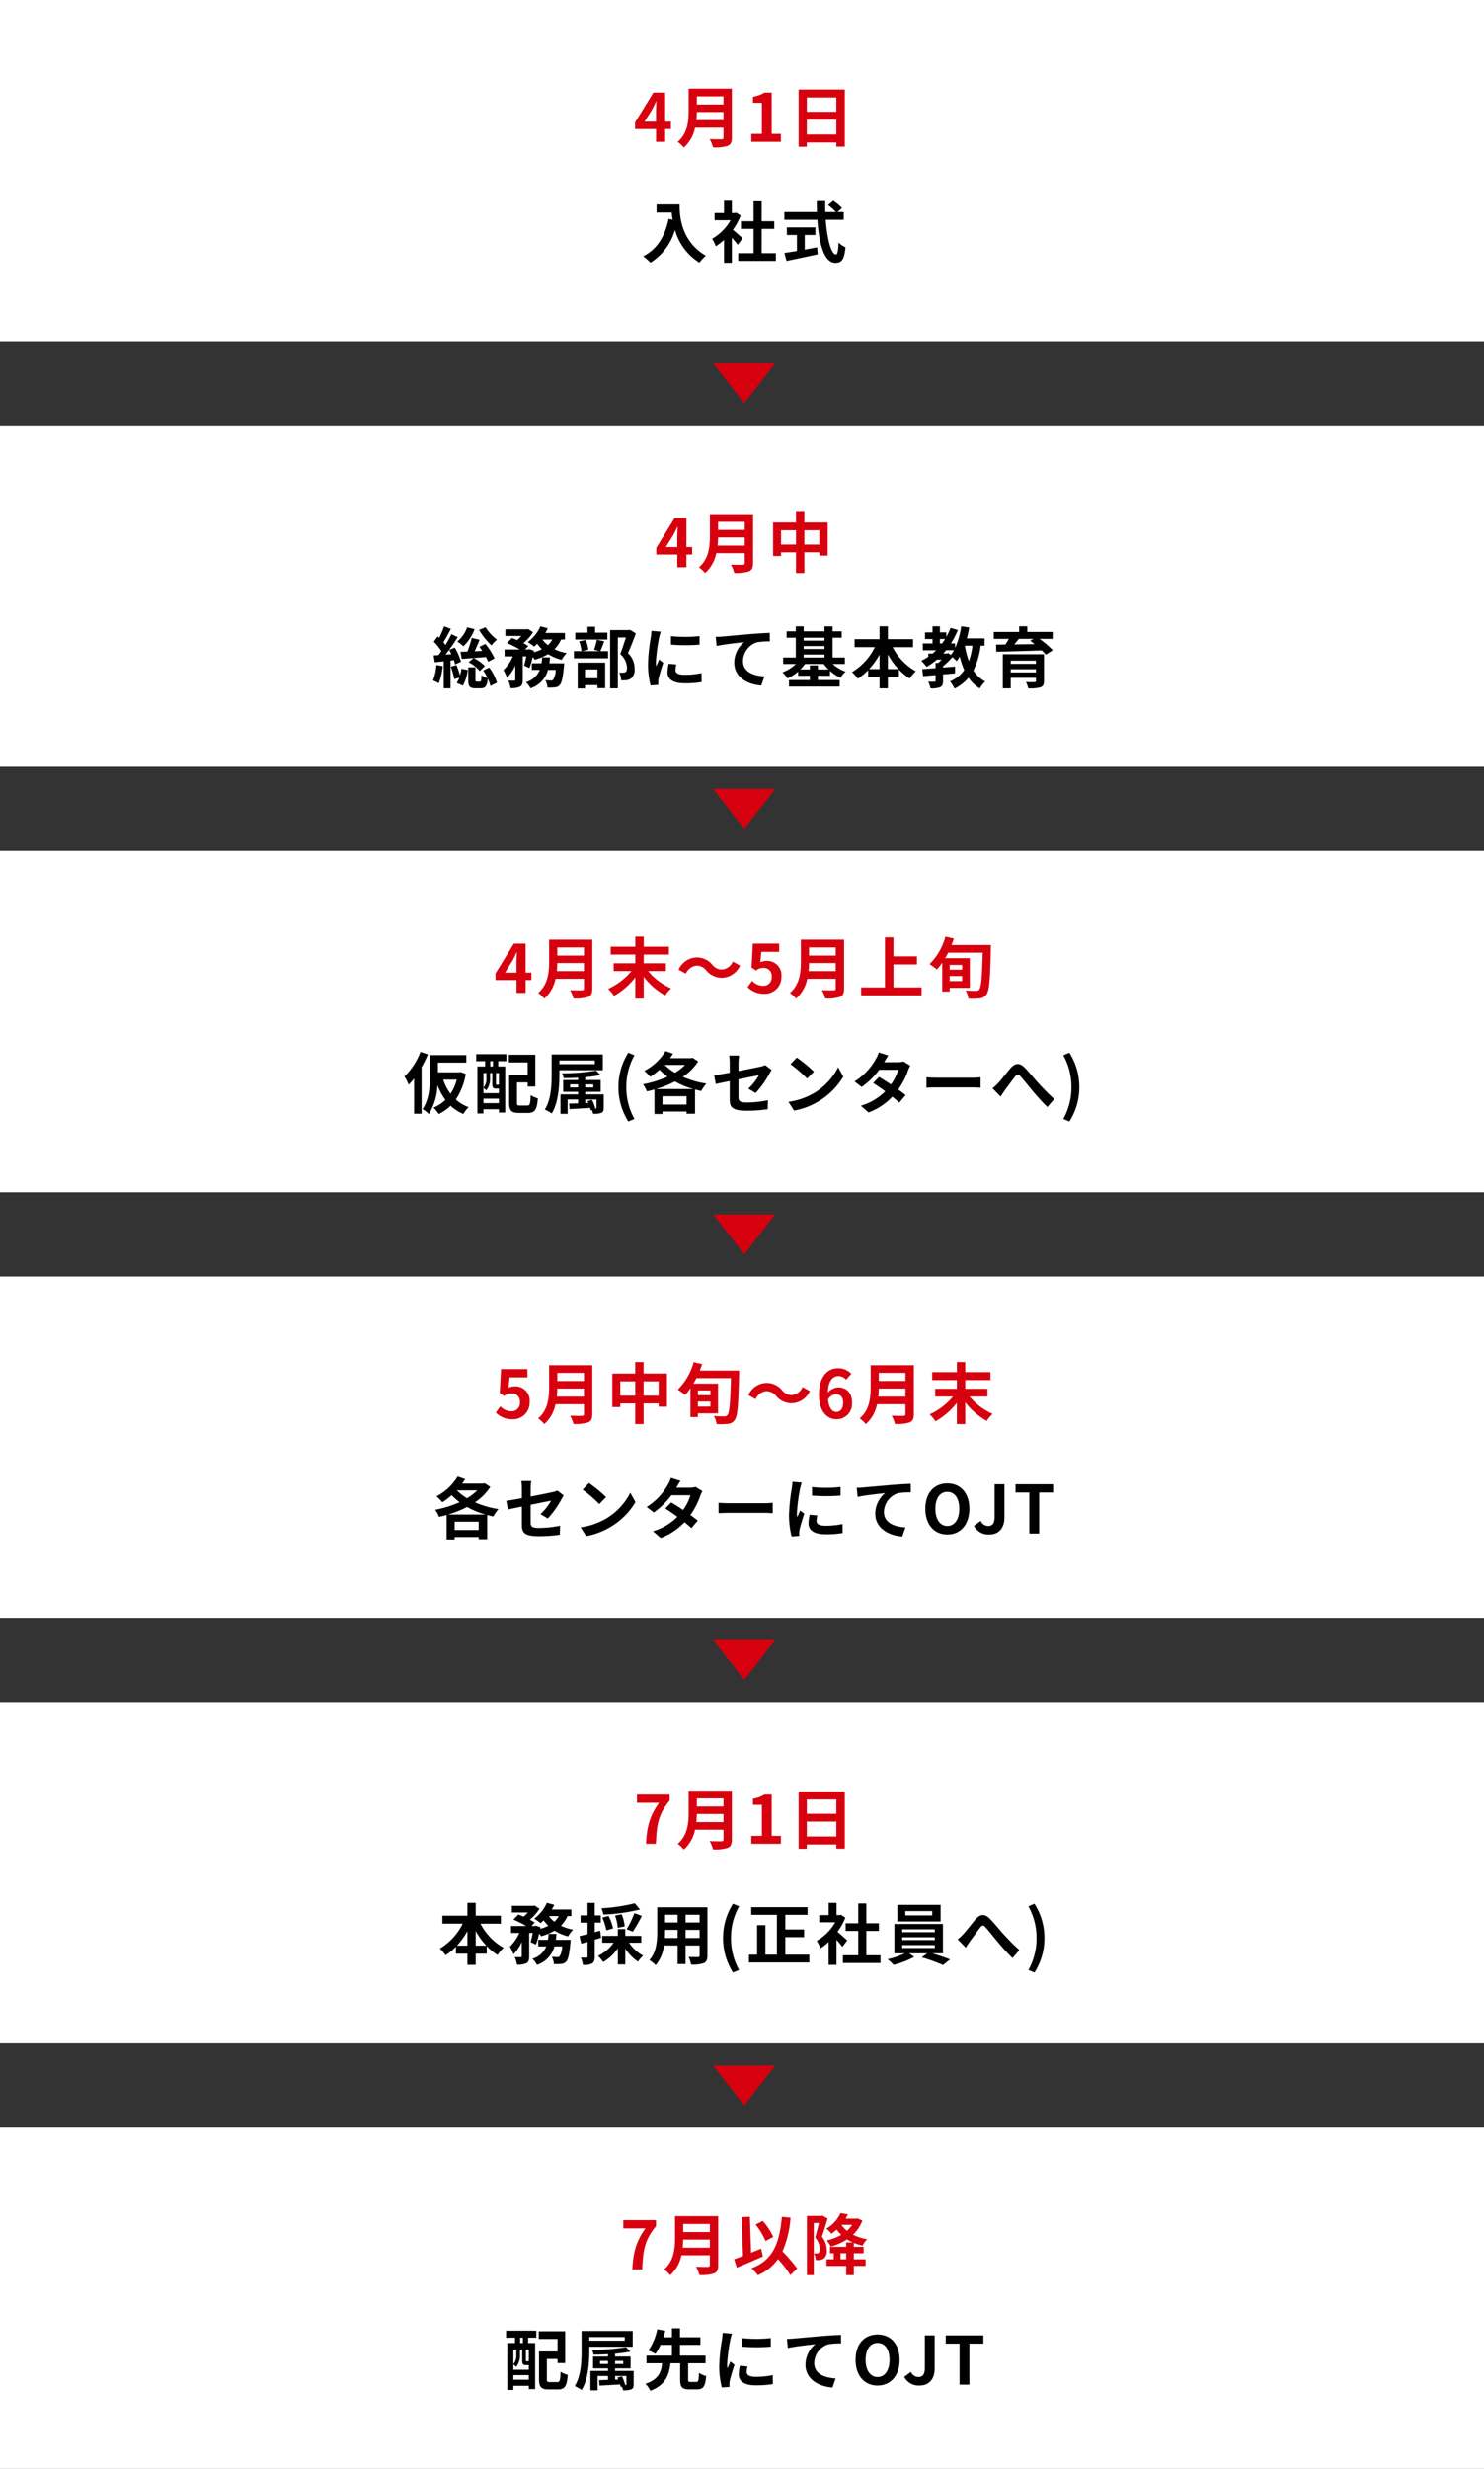
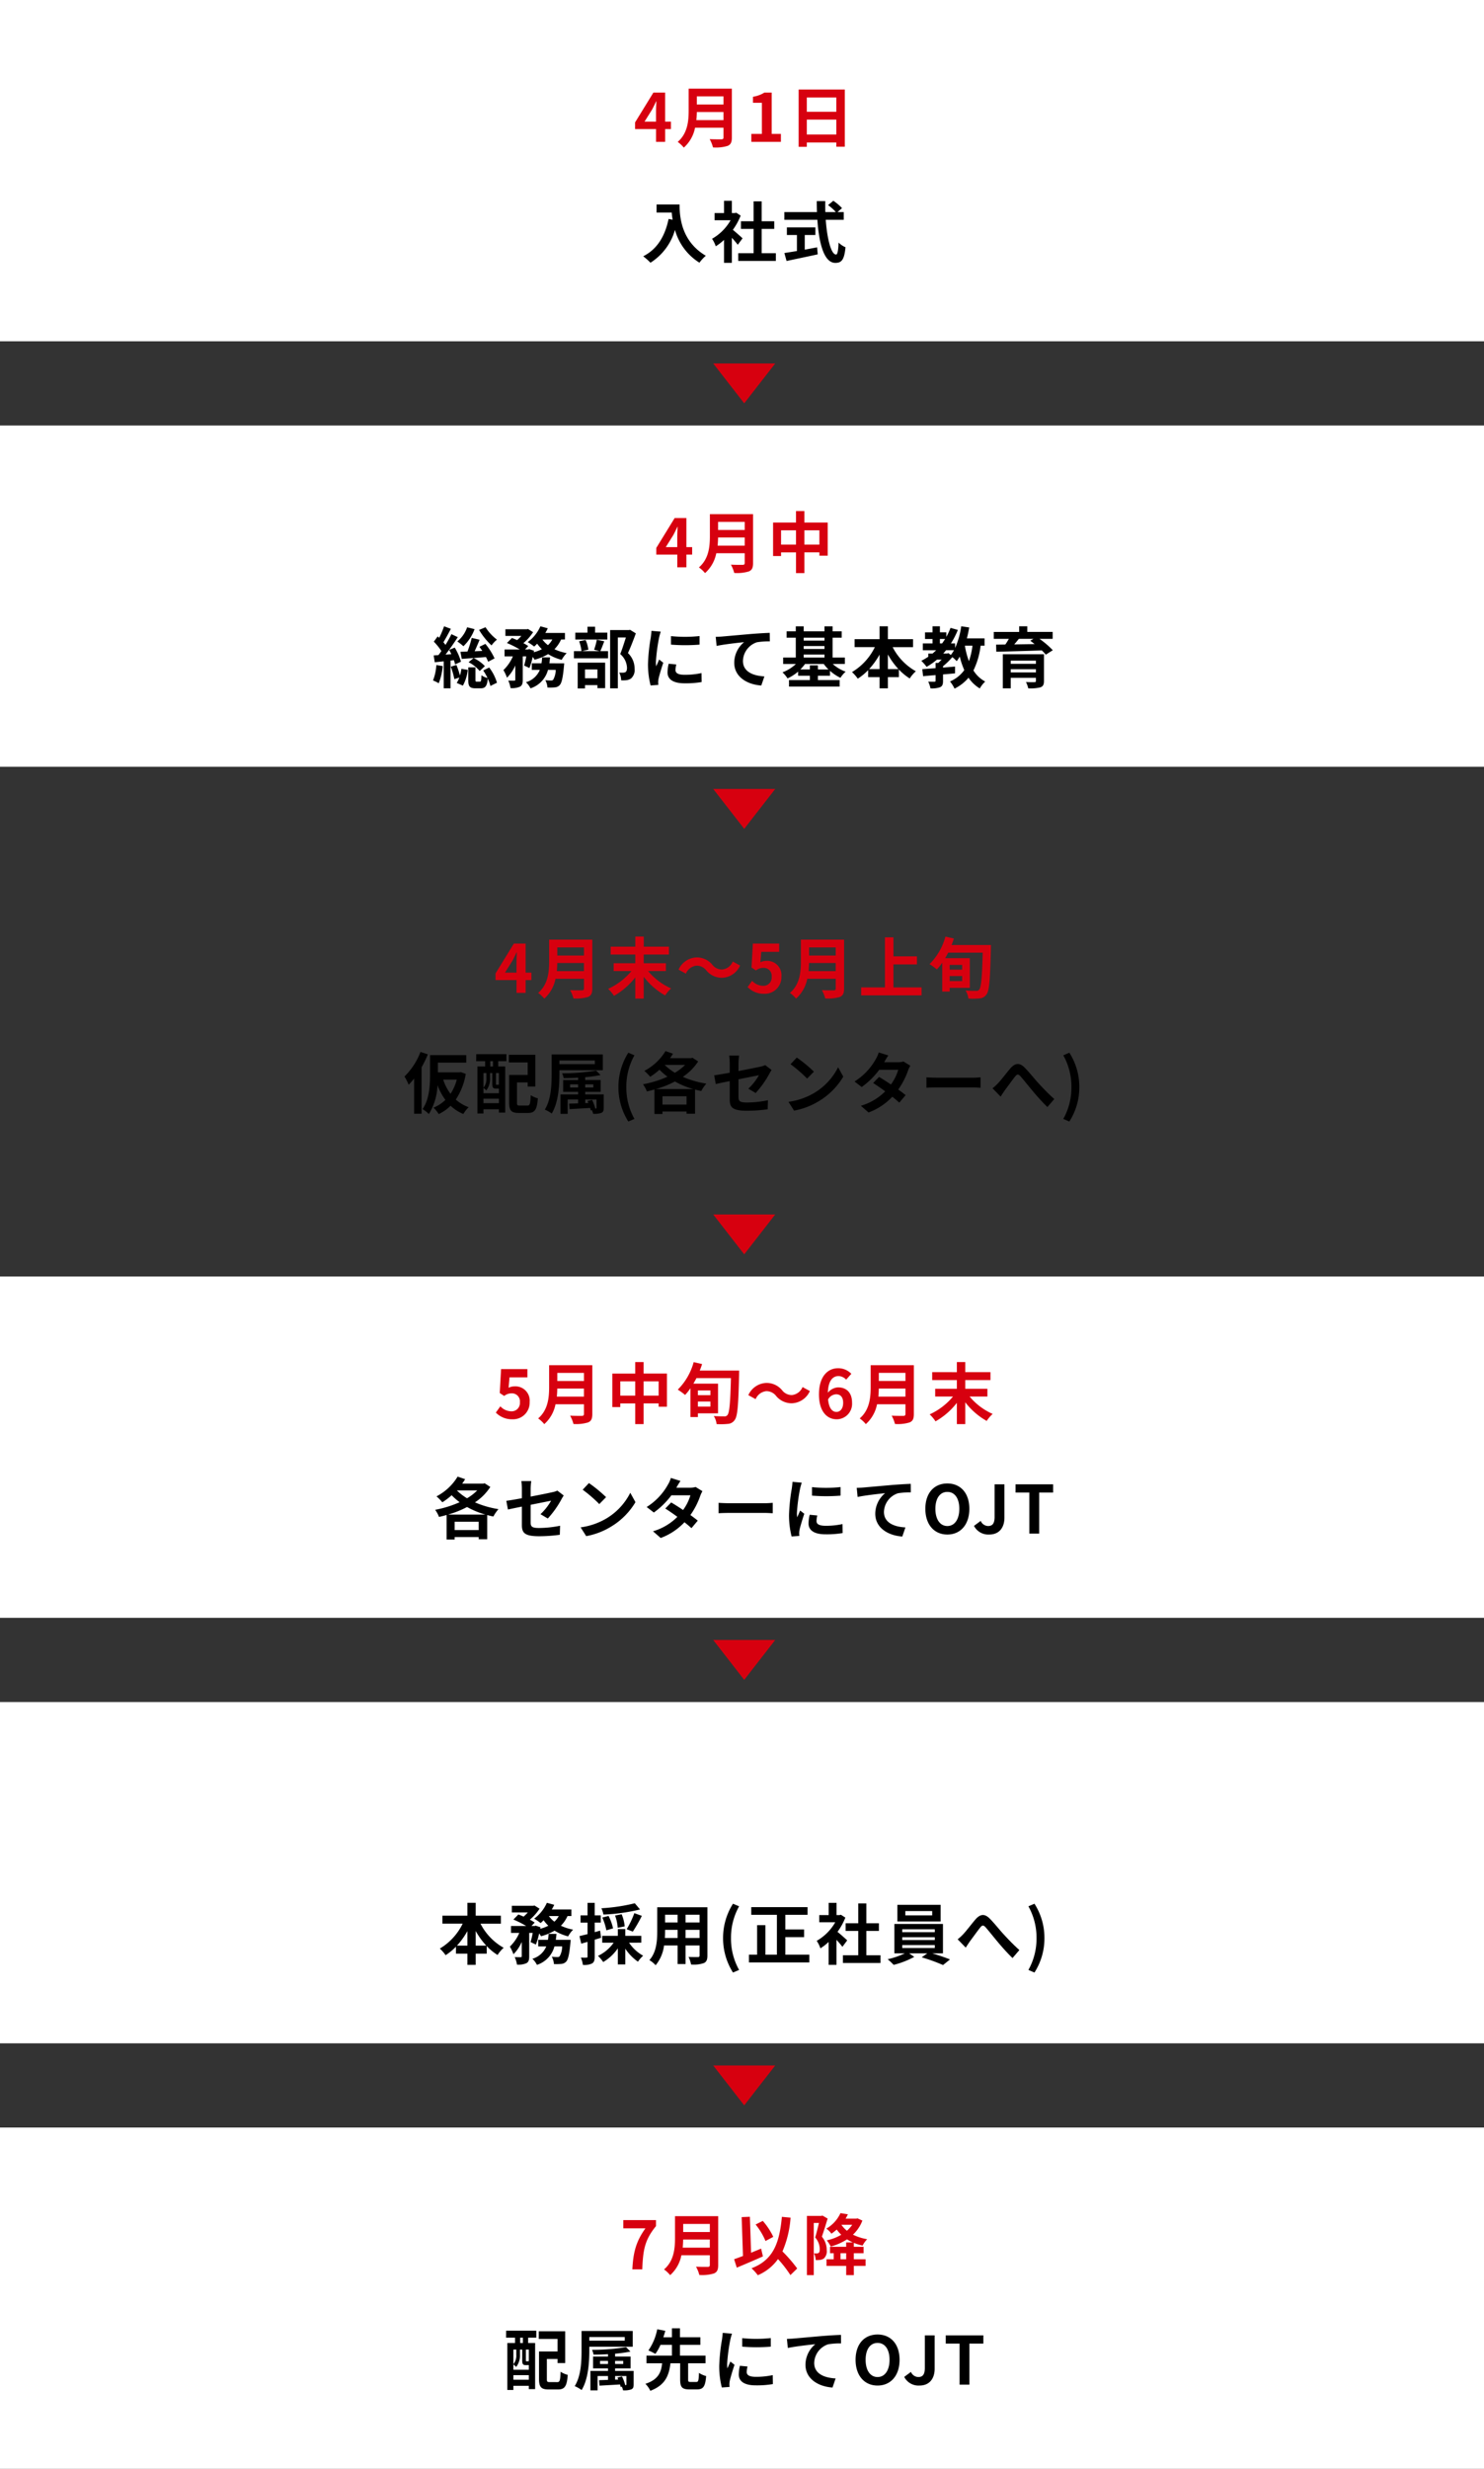
<svg xmlns="http://www.w3.org/2000/svg" width="335" height="557" viewBox="0 0 335 557">
  <rect x="0" y="0" width="335" height="557" fill="#333333" stroke="none" />
  <g id="グループ_13248" data-name="グループ 13248" transform="translate(-6617 -21710)">
    <path id="パス_44872" data-name="パス 44872" d="M7,0l7,9H0Z" transform="translate(6792 21993) rotate(180)" fill="#d7000f" />
    <path id="パス_44864" data-name="パス 44864" d="M7,0l7,9H0Z" transform="translate(6792 21801) rotate(180)" fill="#d7000f" />
    <path id="パス_44876" data-name="パス 44876" d="M7,0l7,9H0Z" transform="translate(6792 22089) rotate(180)" fill="#d7000f" />
    <path id="パス_44868" data-name="パス 44868" d="M7,0l7,9H0Z" transform="translate(6792 21897) rotate(180)" fill="#d7000f" />
    <path id="パス_44880" data-name="パス 44880" d="M7,0l7,9H0Z" transform="translate(6792 22185) rotate(180)" fill="#d7000f" />
    <path id="パス_44861" data-name="パス 44861" d="M0,0H335V77H0Z" transform="translate(6617 21710)" fill="#fff" />
    <path id="パス_44873" data-name="パス 44873" d="M0,0H335V77H0Z" transform="translate(6617 21998)" fill="#fff" />
    <path id="パス_44865" data-name="パス 44865" d="M0,0H335V77H0Z" transform="translate(6617 21806)" fill="#fff" />
    <path id="パス_44877" data-name="パス 44877" d="M0,0H335V77H0Z" transform="translate(6617 22094)" fill="#fff" />
-     <path id="パス_44869" data-name="パス 44869" d="M0,0H335V77H0Z" transform="translate(6617 21902)" fill="#fff" />
+     <path id="パス_44869" data-name="パス 44869" d="M0,0H335H0Z" transform="translate(6617 21902)" fill="#fff" />
    <path id="パス_44881" data-name="パス 44881" d="M0,0H335V77H0Z" transform="translate(6617 22190)" fill="#fff" />
    <path id="パス_44862" data-name="パス 44862" d="M-19.785-11.865v1.815h3.42c.045.51.1,1.05.21,1.62L-17.07-8.6C-17.9-4.65-19.68-1.755-22.8-.18a14.247,14.247,0,0,1,1.635,1.455,12.98,12.98,0,0,0,5.535-7.41,12.674,12.674,0,0,0,5.52,7.4A9.6,9.6,0,0,1-8.67-.3c-5.52-3.255-5.925-8.73-5.925-11.565ZM-.375-4.23c-.315-.3-1.47-1.335-2.19-1.92A14.559,14.559,0,0,0-.8-9.36L-1.8-10.005l-.315.075H-2.79v-2.76H-4.56v2.76H-6.69v1.62h3.615A11.2,11.2,0,0,1-7.26-4.125,7.149,7.149,0,0,1-6.42-2.43,12.413,12.413,0,0,0-4.56-3.87V1.3h1.77V-4.35c.51.555,1.02,1.155,1.335,1.575ZM3.945-.87V-6.36H6.78V-8.085H3.945V-12.57H2.115v4.485H-.735V-6.36h2.85V-.87H-1.35V.87H7.14V-.87Zm9.72-4.11h2.4V-6.7H9.63V-4.98H11.9v3.615c-1.08.18-2.07.33-2.835.45l.495,1.8c1.935-.42,4.575-.96,7.035-1.5L16.455-2.2c-.915.18-1.875.36-2.79.525ZM22.47-8.415v-1.74H21.06l1.02-.885A11.2,11.2,0,0,0,20.115-12.7l-1.185.975a10.619,10.619,0,0,1,1.755,1.575h-2.37c-.03-.81-.03-1.65-.015-2.475H16.38c0,.825.015,1.665.045,2.475H9.06v1.74h7.455c.36,5.28,1.485,9.72,4.05,9.72,1.425,0,2.025-.69,2.3-3.525A5.018,5.018,0,0,1,21.3-3.27c-.075,1.9-.255,2.7-.57,2.7-1.095,0-2.01-3.465-2.325-7.845Z" transform="translate(6785 21768)" />
    <path id="パス_44875" data-name="パス 44875" d="M-66.855-4.29A22.256,22.256,0,0,0-62.565-6a19.206,19.206,0,0,0,4.14,1.71ZM-65.37-.8V-2.67h5.43V-.8Zm5.1-8.94a11.2,11.2,0,0,1-2.3,1.77,12.219,12.219,0,0,1-2.3-1.77Zm1.665-1.62-.3.09H-63.66c.24-.33.45-.675.66-1.005l-1.695-.585A12.089,12.089,0,0,1-69.465-8.4a11.084,11.084,0,0,1,1.32,1.335,15.474,15.474,0,0,0,2.1-1.59,15.038,15.038,0,0,0,1.8,1.575,24.525,24.525,0,0,1-5.52,1.71,7.223,7.223,0,0,1,.87,1.605c.57-.12,1.14-.27,1.71-.435V1.335h1.815V.78h5.43v.495h1.92v-5.46c.465.12.915.24,1.395.33A8.468,8.468,0,0,1-55.47-5.52a21.442,21.442,0,0,1-5.31-1.53,11.963,11.963,0,0,0,3.465-3.48ZM-50.19-2c0,1.77.495,2.595,3.915,2.595a35.259,35.259,0,0,0,4.65-.33l.06-2.04a24.505,24.505,0,0,1-4.725.51c-1.65,0-1.92-.33-1.92-1.26V-6.495c2.13-.435,4.155-.825,4.62-.93a12.773,12.773,0,0,1-2.4,3.045l1.65.975a21.5,21.5,0,0,0,3.1-4.365c.135-.27.36-.615.495-.825L-42.18-9.7a4.229,4.229,0,0,1-1.065.345c-.675.165-2.775.585-4.965,1.005v-1.77a15.765,15.765,0,0,1,.135-1.725H-50.31a12.973,12.973,0,0,1,.12,1.725V-7.98c-1.485.27-2.805.495-3.51.585l.36,1.965c.63-.15,1.815-.39,3.15-.66Zm15.135-9.4-1.41,1.5a31.189,31.189,0,0,1,3.75,3.24l1.53-1.56A30.3,30.3,0,0,0-35.055-11.4ZM-36.93-1.41-35.67.57A16.245,16.245,0,0,0-30.1-1.545a15.95,15.95,0,0,0,5.55-5.55l-1.17-2.115a14.124,14.124,0,0,1-5.46,5.835A15.46,15.46,0,0,1-36.93-1.41Zm22.545-10.47-2.175-.675a6.208,6.208,0,0,1-.69,1.56A13.928,13.928,0,0,1-22.02-6l1.62,1.245A18.041,18.041,0,0,0-16.44-8.64h4.29A10.647,10.647,0,0,1-13.8-5.325c-.945-.63-1.89-1.245-2.685-1.7L-17.82-5.655c.765.48,1.755,1.155,2.73,1.875a12.743,12.743,0,0,1-5.5,3.255L-18.855.99a14.114,14.114,0,0,0,5.37-3.555c.615.5,1.17.96,1.575,1.335l1.425-1.695c-.435-.36-1.02-.8-1.665-1.26A17.176,17.176,0,0,0-9.93-8.5,7.057,7.057,0,0,1-9.435-9.57l-1.53-.945a4.763,4.763,0,0,1-1.305.165h-3.045A16.16,16.16,0,0,1-14.385-11.88Zm8.6,4.935V-4.59c.555-.045,1.56-.075,2.415-.075H4.68c.63,0,1.395.06,1.755.075V-6.945c-.39.03-1.05.09-1.755.09H-3.375C-4.155-6.855-5.25-6.9-5.79-6.945Zm21.09-3.54v1.92a40.259,40.259,0,0,0,6.45,0V-10.5A30.845,30.845,0,0,1,15.3-10.485Zm1.2,6.4-1.725-.165A9.164,9.164,0,0,0,14.52-2.3c0,1.545,1.245,2.46,3.825,2.46a21.243,21.243,0,0,0,3.87-.285l-.03-2.025a17.731,17.731,0,0,1-3.765.39c-1.53,0-2.1-.4-2.1-1.065A5.091,5.091,0,0,1,16.5-4.08Zm-3.51-7.41-2.1-.18c-.015.48-.1,1.05-.15,1.47a41.827,41.827,0,0,0-.63,5.94A19.175,19.175,0,0,0,10.7.645l1.74-.12c-.015-.21-.03-.45-.03-.615A4.526,4.526,0,0,1,12.48-.8c.165-.8.66-2.43,1.08-3.675L12.63-5.2c-.21.495-.45,1.02-.675,1.53a7.237,7.237,0,0,1-.06-.975,39.784,39.784,0,0,1,.72-5.5C12.675-10.425,12.87-11.175,12.99-11.49ZM25.4-10.32l.195,2.055c1.74-.375,4.8-.7,6.21-.855a6.041,6.041,0,0,0-2.22,4.635c0,3.24,2.97,4.935,6.1,5.145l.705-2.055C33.855-1.53,31.545-2.43,31.545-4.89A4.563,4.563,0,0,1,34.71-9.1a16.974,16.974,0,0,1,2.9-.2l-.015-1.92c-1.05.03-2.7.135-4.245.255-2.745.24-5.22.465-6.465.57C26.58-10.365,26-10.335,25.4-10.32ZM45.855.21C48.8.21,50.82-2,50.82-5.595S48.8-11.31,45.855-11.31,40.89-9.21,40.89-5.595C40.89-2,42.915.21,45.855.21Zm0-1.92c-1.65,0-2.7-1.515-2.7-3.885,0-2.385,1.05-3.81,2.7-3.81s2.7,1.425,2.7,3.81C48.555-3.225,47.505-1.71,45.855-1.71ZM55.305.21C57.69.21,58.74-1.5,58.74-3.585v-7.53H56.52v7.35c0,1.53-.51,2.055-1.485,2.055a1.87,1.87,0,0,1-1.65-1.155L51.87-1.74A3.627,3.627,0,0,0,55.305.21ZM64.365,0h2.22V-9.255h3.15v-1.86h-8.49v1.86h3.12Z" transform="translate(6785 22056)" />
    <path id="パス_44867" data-name="パス 44867" d="M-59.85-11.88a15.854,15.854,0,0,0,2.805,3.495,6.757,6.757,0,0,1,1.23-1.305,10.49,10.49,0,0,1-2.58-2.8Zm3.495,6.42a15.484,15.484,0,0,0-2.07-3.27l-1.35.66c.21.285.435.6.645.93l-1.725.075c.375-.81.765-1.74,1.125-2.6l-1.785-.42a23.3,23.3,0,0,1-.96,3.075c-.585.03-1.125.045-1.59.06l.3,1.605c1.5-.105,3.51-.255,5.46-.42a7.985,7.985,0,0,1,.5,1.065Zm-5.865.87a7.884,7.884,0,0,1,2.505,1.98l1.17-1.1a8.259,8.259,0,0,0-2.55-1.83Zm-.33-7.89a7.084,7.084,0,0,1-2.22,3.2A12.548,12.548,0,0,1-63.39-8.2a10.263,10.263,0,0,0,2.52-3.855ZM-69.5-3.96a11.272,11.272,0,0,1-.75,3.48,9.339,9.339,0,0,1,1.29.63,13.741,13.741,0,0,0,.9-3.87Zm3.96-1.1a8.818,8.818,0,0,1,.27.96l1.335-.615a13.292,13.292,0,0,0-1.41-3.18l-1.26.525c.165.3.33.615.495.96l-1.32.09c.945-1.185,1.95-2.67,2.775-3.93l-1.44-.675A24.061,24.061,0,0,1-67.44-8.5c-.135-.2-.3-.405-.465-.6.525-.855,1.155-2.01,1.68-3.03l-1.53-.57a19.667,19.667,0,0,1-1.1,2.595c-.12-.1-.225-.21-.345-.315l-.87,1.185a13.729,13.729,0,0,1,1.71,2.115c-.225.33-.45.645-.675.93l-1.065.06.24,1.545,2.025-.21V1.29h1.545V-4.965Zm-.7,1.47a17.87,17.87,0,0,1,.81,2.82l1.11-.375A4.826,4.826,0,0,1-64.9.075L-63.51.69a9.5,9.5,0,0,0,1.1-3.555l-1.425-.24a11.239,11.239,0,0,1-.33,1.5,21.992,21.992,0,0,0-.795-2.37Zm7.32.855a12.464,12.464,0,0,1,.975,1.7,4.021,4.021,0,0,1-1.38-.615c-.03,1.275-.09,1.44-.36,1.44h-.69c-.255,0-.3-.045-.3-.45V-3.435h-1.62v2.79c0,1.455.27,1.935,1.635,1.935h1.185c.99,0,1.425-.45,1.59-2.19A7.433,7.433,0,0,1-57.3.765L-55.815.03A10.523,10.523,0,0,0-57.57-3.4Zm14.94-1.62c.06-.435.1-.885.15-1.335h-1.785a12.523,12.523,0,0,1-.15,1.335h-2.19v1.485h1.815a4.808,4.808,0,0,1-3.135,2.79A5.045,5.045,0,0,1-48.24,1.3a5.992,5.992,0,0,0,3.945-4.17h1.74a4.567,4.567,0,0,1-.57,2.235.611.611,0,0,1-.48.165A12.7,12.7,0,0,1-44.9-.54a3.933,3.933,0,0,1,.48,1.65,11.461,11.461,0,0,0,1.68-.03,1.649,1.649,0,0,0,1.1-.525c.435-.48.705-1.635.945-4.23.03-.21.06-.675.06-.675Zm.66-5.37a4.558,4.558,0,0,1-.99,1.275A5.882,5.882,0,0,1-45.555-9.72Zm2.85,0V-11.2H-44.9a10.055,10.055,0,0,0,.555-1.05l-1.665-.45a8.942,8.942,0,0,1-2.865,3.57A13.1,13.1,0,0,1-47.415-8.13a8.93,8.93,0,0,0,.675-.645A8.481,8.481,0,0,0-45.675-7.53a9.088,9.088,0,0,1-1.83.69l.06-.345-1.08-.36-.24.075h-.72l.735-.765a8.4,8.4,0,0,0-1.1-.66,11.2,11.2,0,0,0,2.19-2.475l-1.14-.72-.27.06H-53.91v1.5h3.6a9.367,9.367,0,0,1-.945.945c-.4-.18-.825-.345-1.185-.48l-1.125,1.14a21.76,21.76,0,0,1,2.9,1.455H-54.1v1.56h1.875a9.425,9.425,0,0,1-2.13,3.09A10,10,0,0,1-53.55-1.1,9.088,9.088,0,0,0-51.675-3.87V-.66c0,.18-.06.21-.24.225s-.795,0-1.35-.015a5.942,5.942,0,0,1,.51,1.695A4.424,4.424,0,0,0-50.64.93c.525-.27.645-.75.645-1.56V-5.91h.795a19.551,19.551,0,0,1-.48,2.07l1.2.555a17.51,17.51,0,0,0,.735-2.505,5.677,5.677,0,0,1,.42.63,12.006,12.006,0,0,0,3.06-1.26,10.8,10.8,0,0,0,3.06,1.29A6.851,6.851,0,0,1-40.08-6.645a11.672,11.672,0,0,1-2.76-.885,7.368,7.368,0,0,0,1.5-2.19Zm9.57-1.545h-2.76V-12.6h-1.725v1.335H-38.13V-9.72h7.23Zm-2.235,8.31v1.98H-35.94v-1.98ZM-37.59,1.32h1.65V.57h2.805v.69h1.74V-4.5H-37.59Zm4.32-10.995a15.707,15.707,0,0,1-.615,2.265l1.215.315H-36.6l1.41-.33a7.553,7.553,0,0,0-.615-2.19l-1.455.3a9.461,9.461,0,0,1,.525,2.22h-1.71v1.62h7.71v-1.62h-1.74c.255-.585.57-1.395.885-2.22Zm7.5-2.235-.27.06h-4.23V1.3h1.74V-10.17h1.815c-.36,1.14-.84,2.67-1.275,3.735a4.308,4.308,0,0,1,1.53,3.06c0,.51-.09.855-.36,1.02a1.262,1.262,0,0,1-.555.12,8.3,8.3,0,0,1-.84-.015A3.976,3.976,0,0,1-27.78-.51a7.76,7.76,0,0,0,1.2-.03,2.523,2.523,0,0,0,1.02-.375,2.543,2.543,0,0,0,.81-2.235,4.788,4.788,0,0,0-1.5-3.51c.6-1.275,1.26-3,1.785-4.44Zm9.24,1.425v1.92a40.259,40.259,0,0,0,6.45,0V-10.5A30.845,30.845,0,0,1-16.53-10.485Zm1.2,6.4-1.725-.165A9.164,9.164,0,0,0-17.31-2.3c0,1.545,1.245,2.46,3.825,2.46A21.243,21.243,0,0,0-9.615-.12l-.03-2.025a17.731,17.731,0,0,1-3.765.39c-1.53,0-2.1-.4-2.1-1.065A5.091,5.091,0,0,1-15.33-4.08Zm-3.51-7.41-2.1-.18c-.015.48-.1,1.05-.15,1.47a41.827,41.827,0,0,0-.63,5.94A19.175,19.175,0,0,0-21.135.645l1.74-.12c-.015-.21-.03-.45-.03-.615A4.526,4.526,0,0,1-19.35-.8c.165-.8.66-2.43,1.08-3.675L-19.2-5.2c-.21.495-.45,1.02-.675,1.53a7.237,7.237,0,0,1-.06-.975,39.784,39.784,0,0,1,.72-5.5C-19.155-10.425-18.96-11.175-18.84-11.49Zm12.405,1.17.2,2.055c1.74-.375,4.8-.7,6.21-.855A6.041,6.041,0,0,0-2.25-4.485C-2.25-1.245.72.45,3.855.66l.7-2.055C2.025-1.53-.285-2.43-.285-4.89A4.563,4.563,0,0,1,2.88-9.1a16.974,16.974,0,0,1,2.9-.2L5.76-11.22c-1.05.03-2.7.135-4.245.255-2.745.24-5.22.465-6.465.57C-5.25-10.365-5.835-10.335-6.435-10.32Zm23.07,7.365v-.93H14.82v.93H12.66A9.181,9.181,0,0,0,13.725-4.2h4.23a9.307,9.307,0,0,0,1.08,1.245ZM13.425-6.33H18.12v.675H13.425Zm4.695-3.8v.66H13.425v-.66Zm-4.695,1.89H18.12v.66H13.425Zm9.3,4.035V-5.655H19.95v-4.47h2.055v-1.44H19.95V-12.69H18.12v1.125H13.425V-12.69H11.64v1.125H9.57v1.44h2.07v4.47H8.79V-4.2h2.88A9.061,9.061,0,0,1,8.64-2.31,7.066,7.066,0,0,1,9.78-.945a9.913,9.913,0,0,0,2.385-1.53v.93H14.82V-.57H10.11V.9H21.54V-.57H16.635v-.975h2.73v-1.11A9.65,9.65,0,0,0,21.72-1.08,6.488,6.488,0,0,1,22.9-2.46,8.812,8.812,0,0,1,19.98-4.2ZM32.43-3.045v-3.3a16.717,16.717,0,0,0,2.385,3.3Zm-4.23,0a17.479,17.479,0,0,0,2.355-3.27v3.27Zm9.915-4.95V-9.8H32.43v-2.9H30.555v2.9h-5.64v1.8H29.49A13.325,13.325,0,0,1,24.33-2.37,8.819,8.819,0,0,1,25.635-.885a12.738,12.738,0,0,0,2.34-1.92V-1.23h2.58V1.3H32.43V-1.23h2.49V-2.94A12.272,12.272,0,0,0,37.365-.93a7.583,7.583,0,0,1,1.38-1.62A13.1,13.1,0,0,1,33.51-7.995Zm13.41-.33a15.993,15.993,0,0,1-.8,3.495,18.914,18.914,0,0,1-.915-3.495Zm-5.73,1.77h-.87c.225-.24.435-.495.645-.75h1.785a7.5,7.5,0,0,1-.72,1.08l-.525-.42ZM44.175-9.84h1.17c-.21.345-.435.675-.675,1.005h-.495Zm10.08,1.515v-1.65h-3.99c.21-.795.375-1.62.525-2.46l-1.8-.27a18.1,18.1,0,0,1-1.38,4.89v-1.02h-.945a18.165,18.165,0,0,0,1.56-3.045l-1.65-.465a14.715,14.715,0,0,1-.945,2.025v-1.02H44.175V-12.7H42.51v1.365H40.815v1.5H42.51v1.005H40.32V-7.3h3.015c-.27.255-.54.51-.825.75h-.96v.72a13.5,13.5,0,0,1-1.575.915,11.018,11.018,0,0,1,1.2,1.365A15.37,15.37,0,0,0,43.5-5.175h1.065c-.255.27-.525.525-.78.75H43.2v1.17c-1.125.09-2.16.165-3,.225l.18,1.59c.825-.075,1.785-.165,2.82-.255V-.42c0,.165-.06.21-.255.225-.18,0-.84,0-1.41-.015a6.012,6.012,0,0,1,.51,1.515,5.521,5.521,0,0,0,2.16-.255c.54-.255.675-.66.675-1.425v-1.47c.9-.075,1.815-.15,2.715-.24v-1.53c-.9.075-1.815.165-2.715.225v-.3a16,16,0,0,0,2.1-2.055,8.948,8.948,0,0,1,.99.915,11.273,11.273,0,0,0,.69-1.035A16.858,16.858,0,0,0,49.68-2.82,7.618,7.618,0,0,1,46.455-.255a7.5,7.5,0,0,1,1.02,1.62A9.743,9.743,0,0,0,50.64-1.1,7.958,7.958,0,0,0,53.175,1.32,6.973,6.973,0,0,1,54.4-.24a6.867,6.867,0,0,1-2.655-2.5,17.268,17.268,0,0,0,1.62-5.58Zm5.91,6.03v-.72H65.85v.72ZM65.85-4.95v.72H60.165v-.72Zm1.815-1.44H58.38V1.3h1.785v-2.37H65.85v.69c0,.21-.075.285-.345.285-.225.015-1.185.015-1.9-.03A7.08,7.08,0,0,1,64.125,1.3,9.365,9.365,0,0,0,66.84,1.08c.615-.225.825-.6.825-1.44Zm-2.37-3.48-.72.435c.315.225.645.48.975.75-1.575.03-3.135.045-4.59.075.345-.405.705-.84,1.035-1.26Zm4.335,0v-1.56H63.9V-12.7H62.07v1.275H56.34v1.56h3.4c-.24.42-.51.87-.795,1.275l-2.085.03.045,1.6c2.625-.06,6.54-.165,10.275-.3a10,10,0,0,1,.9.96L69.66-7.3a19.943,19.943,0,0,0-3-2.565Z" transform="translate(6785 21864)" />
    <path id="パス_44879" data-name="パス 44879" d="M-60.615-3.045v-3.3a16.717,16.717,0,0,0,2.385,3.3Zm-4.23,0a17.479,17.479,0,0,0,2.355-3.27v3.27Zm9.915-4.95V-9.8h-5.685v-2.9H-62.49v2.9h-5.64v1.8h4.575a13.325,13.325,0,0,1-5.16,5.625A8.819,8.819,0,0,1-67.41-.885a12.738,12.738,0,0,0,2.34-1.92V-1.23h2.58V1.3h1.875V-1.23h2.49V-2.94A12.272,12.272,0,0,0-55.68-.93,7.583,7.583,0,0,1-54.3-2.55a13.1,13.1,0,0,1-5.235-5.445ZM-42.525-4.35c.06-.435.1-.885.15-1.335H-44.16a12.523,12.523,0,0,1-.15,1.335H-46.5v1.485h1.815A4.808,4.808,0,0,1-47.82-.075,5.045,5.045,0,0,1-46.785,1.3a5.992,5.992,0,0,0,3.945-4.17h1.74A4.567,4.567,0,0,1-41.67-.63a.611.611,0,0,1-.48.165A12.7,12.7,0,0,1-43.44-.54a3.933,3.933,0,0,1,.48,1.65,11.461,11.461,0,0,0,1.68-.03,1.649,1.649,0,0,0,1.1-.525c.435-.48.705-1.635.945-4.23.03-.21.06-.675.06-.675Zm.66-5.37a4.558,4.558,0,0,1-.99,1.275A5.882,5.882,0,0,1-44.1-9.72Zm2.85,0V-11.2H-43.44a10.055,10.055,0,0,0,.555-1.05l-1.665-.45a8.942,8.942,0,0,1-2.865,3.57A13.1,13.1,0,0,1-45.96-8.13a8.93,8.93,0,0,0,.675-.645A8.481,8.481,0,0,0-44.22-7.53a9.088,9.088,0,0,1-1.83.69l.06-.345-1.08-.36-.24.075h-.72l.735-.765a8.4,8.4,0,0,0-1.1-.66A11.2,11.2,0,0,0-46.2-11.37l-1.14-.72-.27.06h-4.845v1.5h3.6a9.367,9.367,0,0,1-.945.945c-.4-.18-.825-.345-1.185-.48l-1.125,1.14a21.76,21.76,0,0,1,2.9,1.455H-52.65v1.56h1.875A9.425,9.425,0,0,1-52.9-2.82a10,10,0,0,1,.81,1.725A9.088,9.088,0,0,0-50.22-3.87V-.66c0,.18-.06.21-.24.225s-.795,0-1.35-.015a5.942,5.942,0,0,1,.51,1.695A4.424,4.424,0,0,0-49.185.93c.525-.27.645-.75.645-1.56V-5.91h.795a19.551,19.551,0,0,1-.48,2.07l1.2.555A17.51,17.51,0,0,0-46.29-5.79a5.677,5.677,0,0,1,.42.63,12.006,12.006,0,0,0,3.06-1.26,10.8,10.8,0,0,0,3.06,1.29,6.851,6.851,0,0,1,1.125-1.515,11.672,11.672,0,0,1-2.76-.885,7.368,7.368,0,0,0,1.5-2.19ZM-24.7-12.6a40.271,40.271,0,0,1-7.545,1.125,6.093,6.093,0,0,1,.465,1.425A42.4,42.4,0,0,0-23.52-11.2Zm-.45,6.4a33.208,33.208,0,0,0,2.04-3.555l-1.695-.615A19.6,19.6,0,0,1-26.535-6.75Zm-1.83-1.185a9.127,9.127,0,0,0-.69-2.73l-1.485.285a9.986,9.986,0,0,1,.6,2.76Zm-2.625.45a11.433,11.433,0,0,0-1.02-2.8l-1.41.36a13.141,13.141,0,0,1,.915,2.88Zm-2.925.51-1.215.345v-2.16h1.365V-9.87H-33.75v-2.82h-1.62v2.82h-1.575v1.635h1.575v2.6c-.675.165-1.305.33-1.815.435l.39,1.71c.435-.12.93-.255,1.425-.4V-.585c0,.2-.075.255-.255.255A12.118,12.118,0,0,1-36.87-.345a6.635,6.635,0,0,1,.45,1.65,3.89,3.89,0,0,0,2.085-.33c.45-.285.585-.735.585-1.56v-3.8c.48-.135.96-.285,1.44-.435Zm9.3,2.715V-5.25H-26.85V-6.765h-1.68V-5.25h-3.525V-3.7h2.58a8.954,8.954,0,0,1-3.54,2.97A8.1,8.1,0,0,1-31.83.66a10.4,10.4,0,0,0,3.3-3.09V1.2h1.68V-2.355A10.945,10.945,0,0,0-23.985.585a6.7,6.7,0,0,1,1.17-1.35,9.155,9.155,0,0,1-3.18-2.94Zm9.99-1.05V-6.6h3.165v1.845Zm-4.665,0c.03-.555.045-1.095.045-1.575V-6.6h2.82v1.845Zm2.865-5.25v1.74h-2.82v-1.74Zm4.965,1.74h-3.165v-1.74h3.165ZM-8.31-11.7H-19.635v5.355c0,2.1-.135,4.77-1.77,6.57a6.589,6.589,0,0,1,1.41,1.155A8.59,8.59,0,0,0-18.1-3.075h3.06V1.11h1.8V-3.075h3.165v2.25c0,.27-.105.36-.39.36-.27,0-1.26.015-2.1-.03A6.744,6.744,0,0,1-12,1.215,6.966,6.966,0,0,0-9.12.9c.6-.27.81-.75.81-1.71ZM-2.535,3.03l1.38-.585A14.432,14.432,0,0,1-2.985-4.74a14.456,14.456,0,0,1,1.83-7.17l-1.38-.585A14.364,14.364,0,0,0-4.77-4.74,14.377,14.377,0,0,0-2.535,3.03ZM9.285-1V-4.95h4.23V-6.69H9.285v-3.3H14.3v-1.74H1.59v1.74H7.38V-1h-2.6v-6.66H2.91V-1H1.065V.75H14.7V-1ZM23.25-4.23c-.315-.3-1.47-1.335-2.19-1.92a14.559,14.559,0,0,0,1.77-3.21l-1-.645-.315.075h-.675v-2.76h-1.77v2.76h-2.13v1.62H20.55a11.2,11.2,0,0,1-4.185,4.185A7.149,7.149,0,0,1,17.2-2.43a12.413,12.413,0,0,0,1.86-1.44V1.3h1.77V-4.35c.51.555,1.02,1.155,1.335,1.575ZM27.57-.87V-6.36h2.835V-8.085H27.57V-12.57H25.74v4.485H22.89V-6.36h2.85V-.87H22.275V.87h8.49V-.87Zm14.865-9h-6.06v-.975h6.06Zm1.905-2.37H34.575v3.75H44.34ZM35.67-3.165h7.35v.66H35.67Zm0-1.77h7.35v.63H35.67Zm0-1.785h7.35v.645H35.67ZM44.865-1.3v-6.63H33.9V-1.3h2.355A18.312,18.312,0,0,1,32.385.03,15.69,15.69,0,0,1,33.735,1.3a19.986,19.986,0,0,0,4.65-1.8L37.23-1.3h4.1l-1.26.9a39.926,39.926,0,0,1,4.815,1.74L46.455.075c-1.035-.42-2.61-.96-4.02-1.38ZM48.18-4.47l1.83,1.875c.255-.39.6-.93.945-1.425.645-.855,1.71-2.34,2.31-3.09.435-.555.72-.63,1.245-.045.705.795,1.83,2.22,2.76,3.33S59.49-1.26,60.57-.24l1.545-1.8c-1.425-1.275-2.7-2.625-3.66-3.675-.885-.96-2.085-2.5-3.105-3.495-1.095-1.065-2.07-.96-3.12.225-.93,1.08-2.085,2.625-2.775,3.345A10.038,10.038,0,0,1,48.18-4.47Zm17.34,7.5a14.26,14.26,0,0,0,2.25-7.77,14.247,14.247,0,0,0-2.25-7.755l-1.365.585a14.456,14.456,0,0,1,1.83,7.17,14.432,14.432,0,0,1-1.83,7.185Z" transform="translate(6785 22152)" />
    <path id="パス_44871" data-name="パス 44871" d="M-73.08-12.675a15.431,15.431,0,0,1-3.615,5.55,12.071,12.071,0,0,1,.945,1.86,14.532,14.532,0,0,0,1.23-1.41v7.95h1.695v-10.5a24.462,24.462,0,0,0,1.41-2.9Zm8.19,6.255A10.376,10.376,0,0,1-66.3-3.225,10.931,10.931,0,0,1-67.95-6.42Zm.93-1.695-.3.045h-4.89v-2.19h6.405v-1.695H-70.92V-7.59c0,2.325-.12,5.595-1.695,7.815A6.824,6.824,0,0,1-71.19,1.35a13.309,13.309,0,0,0,1.95-6.525,13.8,13.8,0,0,0,1.785,3.33,8.559,8.559,0,0,1-2.7,1.755A6.136,6.136,0,0,1-68.97,1.35,9.425,9.425,0,0,0-66.285-.525a9.52,9.52,0,0,0,2.88,1.86A7.024,7.024,0,0,1-62.2-.2a8.81,8.81,0,0,1-2.91-1.725,14.665,14.665,0,0,0,2.25-5.79Zm7.245-1.275h-.615v-1.2h.615Zm1.335,4.14a.327.327,0,0,1-.075-.06c-.03.045-.06.045-.195.045h-.27c-.1,0-.12-.015-.12-.21v-2.43h.66Zm-3.48,4.14V-2.13h3.48v1.02Zm.66-6.8v1.17a3.056,3.056,0,0,1-.66,2.145V-7.905Zm2.685,3.51h.135V-3.36h-3.48V-4.545a3.789,3.789,0,0,1,.63.555,4.154,4.154,0,0,0,.855-2.73V-7.905h.51v2.43c0,.885.195,1.08.84,1.08ZM-60.51-10.59h2.025v1.2h-1.74v10.6h1.365V.27h3.48v.75h1.425V-9.39H-55.53v-1.2h1.845v-1.575h-6.81ZM-50.625-.57c-.585,0-.675-.075-.675-.7V-5.79h2.415v.93h1.725v-7.17h-5.97V-10.3h4.245v2.82H-53.07V-1.26c0,1.845.525,2.355,2.19,2.355h2.085c1.545,0,2.025-.765,2.205-3.3a5.291,5.291,0,0,1-1.605-.705c-.09,1.98-.18,2.34-.75,2.34ZM-33.72-10.74v.825h-7.995v-.825Zm1.8,2.19V-12.1H-43.47V-7.7c0,2.385-.1,5.745-1.545,8.04a7.82,7.82,0,0,1,1.56.885c1.515-2.445,1.74-6.315,1.74-8.925V-8.55ZM-33.615.105a9.285,9.285,0,0,0-.735-1.95l-1.02.255q.09.2.18.45l-.7.015v-.81h2.55v1.86c0,.15-.045.18-.195.18ZM-39.3-4.65v-.7h1.8v.7Zm5.235-.7v.7h-1.83v-.7ZM-31.71-3.09h-4.185v-.57H-32.4V-6.33h-3.495v-.645a31.72,31.72,0,0,0,3.465-.48l-1-1.005a46.893,46.893,0,0,1-7.68.615,3.946,3.946,0,0,1,.345,1.08c1.035,0,2.16-.03,3.27-.105v.54h-3.375v2.67H-37.5v.57h-3.975V1.3h1.62v-3.24H-37.5v.87l-2.025.075.1,1.23c1.29-.075,2.955-.165,4.635-.27.06.21.12.405.15.57l.255-.075a3.321,3.321,0,0,1,.27.825,4.822,4.822,0,0,0,1.845-.2c.45-.2.555-.5.555-1.17Zm5.55,6.12,1.38-.585A14.432,14.432,0,0,1-26.61-4.74a14.456,14.456,0,0,1,1.83-7.17l-1.38-.585A14.364,14.364,0,0,0-28.395-4.74,14.377,14.377,0,0,0-26.16,3.03Zm6.225-7.32A22.257,22.257,0,0,0-15.645-6a19.206,19.206,0,0,0,4.14,1.71ZM-18.45-.8V-2.67h5.43V-.8Zm5.1-8.94a11.2,11.2,0,0,1-2.3,1.77,12.219,12.219,0,0,1-2.3-1.77Zm1.665-1.62-.3.09H-16.74c.24-.33.45-.675.66-1.005l-1.695-.585A12.089,12.089,0,0,1-22.545-8.4a11.084,11.084,0,0,1,1.32,1.335,15.474,15.474,0,0,0,2.1-1.59,15.039,15.039,0,0,0,1.8,1.575,24.525,24.525,0,0,1-5.52,1.71,7.223,7.223,0,0,1,.87,1.605c.57-.12,1.14-.27,1.71-.435V1.335h1.815V.78h5.43v.495h1.92v-5.46c.465.12.915.24,1.4.33A8.468,8.468,0,0,1-8.55-5.52a21.442,21.442,0,0,1-5.31-1.53A11.963,11.963,0,0,0-10.4-10.53ZM-3.27-2C-3.27-.225-2.775.6.645.6A35.259,35.259,0,0,0,5.3.27l.06-2.04A24.505,24.505,0,0,1,.63-1.26c-1.65,0-1.92-.33-1.92-1.26V-6.495c2.13-.435,4.155-.825,4.62-.93A12.773,12.773,0,0,1,.93-4.38L2.58-3.4A21.5,21.5,0,0,0,5.685-7.77c.135-.27.36-.615.495-.825L4.74-9.7a4.229,4.229,0,0,1-1.065.345C3-9.195.9-8.775-1.29-8.355v-1.77a15.765,15.765,0,0,1,.135-1.725H-3.39a12.973,12.973,0,0,1,.12,1.725V-7.98c-1.485.27-2.8.495-3.51.585l.36,1.965c.63-.15,1.815-.39,3.15-.66Zm15.135-9.4-1.41,1.5A31.188,31.188,0,0,1,14.2-6.66l1.53-1.56A30.3,30.3,0,0,0,11.865-11.4ZM9.99-1.41,11.25.57a16.245,16.245,0,0,0,5.565-2.115,15.95,15.95,0,0,0,5.55-5.55L21.195-9.21a14.124,14.124,0,0,1-5.46,5.835A15.46,15.46,0,0,1,9.99-1.41ZM32.535-11.88l-2.175-.675a6.208,6.208,0,0,1-.69,1.56A13.928,13.928,0,0,1,24.9-6l1.62,1.245A18.041,18.041,0,0,0,30.48-8.64h4.29a10.647,10.647,0,0,1-1.65,3.315c-.945-.63-1.89-1.245-2.685-1.7L29.1-5.655c.765.48,1.755,1.155,2.73,1.875a12.743,12.743,0,0,1-5.5,3.255L28.065.99a14.114,14.114,0,0,0,5.37-3.555c.615.5,1.17.96,1.575,1.335l1.425-1.695c-.435-.36-1.02-.8-1.665-1.26A17.176,17.176,0,0,0,36.99-8.5a7.057,7.057,0,0,1,.5-1.065l-1.53-.945a4.763,4.763,0,0,1-1.305.165H31.6A16.16,16.16,0,0,1,32.535-11.88Zm8.6,4.935V-4.59c.555-.045,1.56-.075,2.415-.075H51.6c.63,0,1.4.06,1.755.075V-6.945c-.39.03-1.05.09-1.755.09H43.545C42.765-6.855,41.67-6.9,41.13-6.945ZM56.055-4.47l1.83,1.875c.255-.39.6-.93.945-1.425.645-.855,1.71-2.34,2.31-3.09.435-.555.72-.63,1.245-.045.705.795,1.83,2.22,2.76,3.33s2.22,2.565,3.3,3.585l1.545-1.8c-1.425-1.275-2.7-2.625-3.66-3.675-.885-.96-2.085-2.5-3.105-3.495-1.095-1.065-2.07-.96-3.12.225-.93,1.08-2.085,2.625-2.775,3.345A10.038,10.038,0,0,1,56.055-4.47Zm17.34,7.5a14.26,14.26,0,0,0,2.25-7.77,14.247,14.247,0,0,0-2.25-7.755l-1.365.585a14.456,14.456,0,0,1,1.83,7.17,14.432,14.432,0,0,1-1.83,7.185Z" transform="translate(6785 21960)" />
    <path id="パス_44883" data-name="パス 44883" d="M-49.965-9.39h-.615v-1.2h.615Zm1.335,4.14a.327.327,0,0,1-.075-.06c-.03.045-.06.045-.195.045h-.27c-.1,0-.12-.015-.12-.21v-2.43h.66Zm-3.48,4.14V-2.13h3.48v1.02Zm.66-6.8v1.17a3.056,3.056,0,0,1-.66,2.145V-7.905Zm2.685,3.51h.135V-3.36h-3.48V-4.545a3.789,3.789,0,0,1,.63.555,4.154,4.154,0,0,0,.855-2.73V-7.905h.51v2.43c0,.885.195,1.08.84,1.08ZM-53.76-10.59h2.025v1.2h-1.74v10.6h1.365V.27h3.48v.75H-47.2V-9.39H-48.78v-1.2h1.845v-1.575h-6.81ZM-43.875-.57c-.585,0-.675-.075-.675-.7V-5.79h2.415v.93h1.725v-7.17h-5.97V-10.3h4.245v2.82H-46.32V-1.26c0,1.845.525,2.355,2.19,2.355h2.085C-40.5,1.1-40.02.33-39.84-2.2a5.291,5.291,0,0,1-1.605-.705c-.09,1.98-.18,2.34-.75,2.34ZM-26.97-10.74v.825h-7.995v-.825Zm1.8,2.19V-12.1H-36.72V-7.7c0,2.385-.1,5.745-1.545,8.04a7.82,7.82,0,0,1,1.56.885c1.515-2.445,1.74-6.315,1.74-8.925V-8.55ZM-26.865.105a9.285,9.285,0,0,0-.735-1.95l-1.02.255q.09.2.18.45l-.7.015v-.81h2.55v1.86c0,.15-.045.18-.195.18ZM-32.55-4.65v-.7h1.8v.7Zm5.235-.7v.7h-1.83v-.7ZM-24.96-3.09h-4.185v-.57h3.5V-6.33h-3.5v-.645a31.72,31.72,0,0,0,3.465-.48l-1-1.005a46.893,46.893,0,0,1-7.68.615,3.946,3.946,0,0,1,.345,1.08c1.035,0,2.16-.03,3.27-.105v.54h-3.375v2.67h3.375v.57h-3.975V1.3h1.62v-3.24h2.355v.87l-2.025.075.1,1.23c1.29-.075,2.955-.165,4.635-.27.06.21.12.405.15.57l.255-.075a3.321,3.321,0,0,1,.27.825,4.822,4.822,0,0,0,1.845-.2c.45-.2.555-.5.555-1.17ZM-12.12-.6c-.465,0-.54-.075-.54-.57V-4.815h3.93V-6.54H-14.5V-8.97h4.6v-1.71h-4.6V-12.7H-16.32v2.025h-1.935c.165-.51.315-.99.45-1.455l-1.83-.36A12.5,12.5,0,0,1-21.63-7.71a11.809,11.809,0,0,1,1.575.78A10.865,10.865,0,0,0-18.9-8.97h2.58v2.43h-5.745v1.725h3.54c-.225,1.98-.8,3.66-3.78,4.635a5.669,5.669,0,0,1,1.11,1.575c3.45-1.3,4.215-3.54,4.545-6.21h2.19V-1.17c0,1.7.39,2.25,2.07,2.25h1.74c1.395,0,1.875-.645,2.055-3.015a4.952,4.952,0,0,1-1.62-.72c-.06,1.77-.15,2.055-.6,2.055ZM-.45-10.485v1.92a40.259,40.259,0,0,0,6.45,0V-10.5A30.845,30.845,0,0,1-.45-10.485Zm1.2,6.4L-.975-4.245A9.164,9.164,0,0,0-1.23-2.3C-1.23-.75.015.165,2.6.165A21.243,21.243,0,0,0,6.465-.12l-.03-2.025a17.731,17.731,0,0,1-3.765.39c-1.53,0-2.1-.4-2.1-1.065A5.091,5.091,0,0,1,.75-4.08Zm-3.51-7.41-2.1-.18c-.015.48-.105,1.05-.15,1.47a41.827,41.827,0,0,0-.63,5.94A19.175,19.175,0,0,0-5.055.645l1.74-.12c-.015-.21-.03-.45-.03-.615A4.526,4.526,0,0,1-3.27-.8c.165-.8.66-2.43,1.08-3.675L-3.12-5.2c-.21.495-.45,1.02-.675,1.53a7.237,7.237,0,0,1-.06-.975,39.784,39.784,0,0,1,.72-5.5C-3.075-10.425-2.88-11.175-2.76-11.49ZM9.645-10.32,9.84-8.265c1.74-.375,4.8-.7,6.21-.855a6.041,6.041,0,0,0-2.22,4.635c0,3.24,2.97,4.935,6.1,5.145l.705-2.055C18.105-1.53,15.8-2.43,15.8-4.89A4.563,4.563,0,0,1,18.96-9.1a16.974,16.974,0,0,1,2.9-.2l-.015-1.92c-1.05.03-2.7.135-4.245.255-2.745.24-5.22.465-6.465.57C10.83-10.365,10.245-10.335,9.645-10.32ZM30.105.21c2.94,0,4.965-2.205,4.965-5.8s-2.025-5.715-4.965-5.715S25.14-9.21,25.14-5.595C25.14-2,27.165.21,30.105.21Zm0-1.92c-1.65,0-2.7-1.515-2.7-3.885,0-2.385,1.05-3.81,2.7-3.81s2.7,1.425,2.7,3.81C32.805-3.225,31.755-1.71,30.105-1.71ZM39.555.21C41.94.21,42.99-1.5,42.99-3.585v-7.53H40.77v7.35c0,1.53-.51,2.055-1.485,2.055a1.87,1.87,0,0,1-1.65-1.155L36.12-1.74A3.627,3.627,0,0,0,39.555.21ZM48.615,0h2.22V-9.255h3.15v-1.86h-8.49v1.86h3.12Z" transform="translate(6785 22248)" />
    <path id="パス_44863" data-name="パス 44863" d="M-22.5-4.56l1.725-2.76c.315-.6.615-1.215.885-1.815h.06c-.03.66-.075,1.665-.075,2.31V-4.56ZM-19.9,0h2.055V-2.88h1.305V-4.56H-17.85v-6.555H-20.5l-4.14,6.735v1.5h4.74Zm9.1-4.9c.06-.63.09-1.26.105-1.83H-4.68V-4.9Zm6.12-5.355v1.83h-6.015v-1.83ZM-2.79-12h-9.75v4.935c0,2.28-.21,5.145-2.475,7.08a7.045,7.045,0,0,1,1.38,1.29A8.069,8.069,0,0,0-11.1-3.18h6.42V-1c0,.315-.12.435-.48.435-.33,0-1.59.015-2.64-.045A7.657,7.657,0,0,1-7.05,1.26,9.075,9.075,0,0,0-3.735.915c.69-.3.945-.81.945-1.89ZM1.605,0H8.28V-1.785H6.2v-9.33H4.56a6.925,6.925,0,0,1-2.58.945v1.365H3.99v7.02H1.605ZM14.13-1.65V-5.01h6.66v3.36Zm6.66-8.355V-6.78H14.13v-3.225Zm-8.505-1.8V1.125H14.13V.15h6.66V1.1h1.92v-12.9Z" transform="translate(6785 21742)" fill="#d7000f" />
    <path id="パス_44874" data-name="パス 44874" d="M-52.32.21a3.751,3.751,0,0,0,3.885-3.9,3.223,3.223,0,0,0-3.42-3.525A2.915,2.915,0,0,0-53.19-6.9l.21-2.355h4.035v-1.86h-5.94l-.3,5.4,1,.66a2.656,2.656,0,0,1,1.665-.585A1.8,1.8,0,0,1-50.64-3.63,1.864,1.864,0,0,1-52.6-1.59,3.45,3.45,0,0,1-55.05-2.715L-56.07-1.3A5.059,5.059,0,0,0-52.32.21ZM-42.3-4.9c.06-.63.09-1.26.1-1.83h6.015V-4.9Zm6.12-5.355v1.83h-6.015v-1.83ZM-34.29-12h-9.75v4.935c0,2.28-.21,5.145-2.475,7.08a7.045,7.045,0,0,1,1.38,1.29A8.069,8.069,0,0,0-42.6-3.18h6.42V-1c0,.315-.12.435-.48.435-.33,0-1.59.015-2.64-.045a7.657,7.657,0,0,1,.75,1.875A9.074,9.074,0,0,0-35.235.915c.69-.3.945-.81.945-1.89Zm11.58,6.87V-8.355h3.39V-5.13Zm-5.265,0V-8.355H-24.6V-5.13Zm5.265-4.98V-12.7H-24.6v2.595h-5.175v7.56h1.8v-.825H-24.6V1.3h1.89v-4.68h3.39v.75h1.875V-10.11ZM-7.635-6.3v1.065h-2.82V-6.3Zm-2.82,3.645v-1.14h2.82v1.14Zm.42-8.13c.195-.48.375-.975.525-1.47l-1.9-.435A13.854,13.854,0,0,1-15-6.48a13.692,13.692,0,0,1,1.65,1.2A11.662,11.662,0,0,0-12.135-6.8v6.51h1.68v-.84H-5.91V-7.83h-5.565c.24-.405.465-.81.69-1.245H-3C-3.135-3.57-3.33-1.2-3.81-.72a.735.735,0,0,1-.66.27c-.435,0-1.35,0-2.4-.075A4.184,4.184,0,0,1-6.24,1.29a15.426,15.426,0,0,0,2.565-.045A1.964,1.964,0,0,0-2.145.36c.645-.84.825-3.3.99-10.245,0-.24.015-.9.015-.9ZM7.2-5.055A4.539,4.539,0,0,0,10.74-3.4a4.636,4.636,0,0,0,4.08-2.76l-1.65-.9a2.93,2.93,0,0,1-2.385,1.8A2.744,2.744,0,0,1,8.55-6.345a4.539,4.539,0,0,0-3.54-1.65A4.636,4.636,0,0,0,.93-5.235l1.65.9a2.93,2.93,0,0,1,2.385-1.8A2.766,2.766,0,0,1,7.2-5.055ZM20.745-5.43c.96,0,1.59.615,1.59,1.92,0,1.365-.69,2.055-1.515,2.055-.93,0-1.68-.78-1.89-2.805A2.17,2.17,0,0,1,20.745-5.43Zm.12,5.64a3.489,3.489,0,0,0,3.48-3.72c0-2.37-1.32-3.48-3.18-3.48a3.2,3.2,0,0,0-2.28,1.2c.09-2.79,1.14-3.75,2.415-3.75a2.41,2.41,0,0,1,1.71.81l1.17-1.32a4.086,4.086,0,0,0-3.015-1.26c-2.235,0-4.29,1.77-4.29,5.91C16.875-1.485,18.75.21,20.865.21ZM30.285-4.9c.06-.63.09-1.26.1-1.83H36.4V-4.9ZM36.4-10.26v1.83H30.39v-1.83ZM38.295-12h-9.75v4.935c0,2.28-.21,5.145-2.475,7.08A7.045,7.045,0,0,1,27.45,1.3,8.069,8.069,0,0,0,29.985-3.18H36.4V-1c0,.315-.12.435-.48.435-.33,0-1.59.015-2.64-.045a7.657,7.657,0,0,1,.75,1.875A9.074,9.074,0,0,0,37.35.915c.69-.3.945-.81.945-1.89ZM54.9-4.92V-6.675h-5V-8.64H55.59v-1.785H49.9V-12.7H48v2.28H42.435V-8.64H48v1.965H43.11V-4.92h4.02A14.955,14.955,0,0,1,41.865-.9,8.758,8.758,0,0,1,43.185.675,16.185,16.185,0,0,0,48-3.495V1.3h1.9v-4.92a16.106,16.106,0,0,0,4.83,4.2A8.519,8.519,0,0,1,56.085-1,14.3,14.3,0,0,1,50.88-4.92Z" transform="translate(6785 22030)" fill="#d7000f" />
    <path id="パス_44866" data-name="パス 44866" d="M-17.708-4.56l1.725-2.76c.315-.6.615-1.215.885-1.815h.06c-.03.66-.075,1.665-.075,2.31V-4.56Zm2.6,4.56h2.055V-2.88h1.3V-4.56h-1.3v-6.555h-2.655l-4.14,6.735v1.5h4.74Zm9.105-4.9c.06-.63.09-1.26.105-1.83H.113V-4.9ZM.113-10.26v1.83H-5.9v-1.83ZM2-12h-9.75v4.935c0,2.28-.21,5.145-2.475,7.08A7.045,7.045,0,0,1-8.842,1.3,8.069,8.069,0,0,0-6.307-3.18H.113V-1c0,.315-.12.435-.48.435-.33,0-1.59.015-2.64-.045a7.657,7.657,0,0,1,.75,1.875A9.075,9.075,0,0,0,1.058.915C1.748.615,2,.105,2-.975Zm11.58,6.87V-8.355h3.39V-5.13Zm-5.265,0V-8.355h3.375V-5.13Zm5.265-4.98V-12.7h-1.89v2.595H6.517v7.56h1.8v-.825h3.375V1.3h1.89v-4.68h3.39v.75h1.875V-10.11Z" transform="translate(6785 21838)" fill="#d7000f" />
-     <path id="パス_44878" data-name="パス 44878" d="M-22.17,0h2.235c.18-4.35.525-6.615,3.105-9.765v-1.35h-7.38v1.86h4.995C-21.33-6.315-21.975-3.855-22.17,0ZM-10.8-4.9c.06-.63.09-1.26.105-1.83H-4.68V-4.9Zm6.12-5.355v1.83h-6.015v-1.83ZM-2.79-12h-9.75v4.935c0,2.28-.21,5.145-2.475,7.08a7.045,7.045,0,0,1,1.38,1.29A8.069,8.069,0,0,0-11.1-3.18h6.42V-1c0,.315-.12.435-.48.435-.33,0-1.59.015-2.64-.045A7.657,7.657,0,0,1-7.05,1.26,9.075,9.075,0,0,0-3.735.915c.69-.3.945-.81.945-1.89ZM1.605,0H8.28V-1.785H6.2v-9.33H4.56a6.925,6.925,0,0,1-2.58.945v1.365H3.99v7.02H1.605ZM14.13-1.65V-5.01h6.66v3.36Zm6.66-8.355V-6.78H14.13v-3.225Zm-8.505-1.8V1.125H14.13V.15h6.66V1.1h1.92v-12.9Z" transform="translate(6785 22126)" fill="#d7000f" />
    <path id="パス_44870" data-name="パス 44870" d="M-54-4.56l1.725-2.76c.315-.6.615-1.215.885-1.815h.06c-.03.66-.075,1.665-.075,2.31V-4.56ZM-51.4,0h2.055V-2.88h1.305V-4.56H-49.35v-6.555H-52l-4.14,6.735v1.5h4.74Zm9.1-4.9c.06-.63.09-1.26.1-1.83h6.015V-4.9Zm6.12-5.355v1.83h-6.015v-1.83ZM-34.29-12h-9.75v4.935c0,2.28-.21,5.145-2.475,7.08a7.045,7.045,0,0,1,1.38,1.29A8.069,8.069,0,0,0-42.6-3.18h6.42V-1c0,.315-.12.435-.48.435-.33,0-1.59.015-2.64-.045a7.657,7.657,0,0,1,.75,1.875A9.074,9.074,0,0,0-35.235.915c.69-.3.945-.81.945-1.89Zm16.605,7.08V-6.675h-5V-8.64H-17v-1.785H-22.68V-12.7h-1.9v2.28H-30.15V-8.64h5.565v1.965h-4.89V-4.92h4.02A14.955,14.955,0,0,1-30.72-.9,8.758,8.758,0,0,1-29.4.675a16.185,16.185,0,0,0,4.815-4.17V1.3h1.9v-4.92a16.106,16.106,0,0,0,4.83,4.2A8.519,8.519,0,0,1-16.5-1,14.3,14.3,0,0,1-21.7-4.92Zm9.135-.135A4.539,4.539,0,0,0-5.01-3.4,4.636,4.636,0,0,0-.93-6.165l-1.65-.9a2.93,2.93,0,0,1-2.385,1.8A2.744,2.744,0,0,1-7.2-6.345a4.539,4.539,0,0,0-3.54-1.65,4.636,4.636,0,0,0-4.08,2.76l1.65.9a2.93,2.93,0,0,1,2.385-1.8A2.766,2.766,0,0,1-8.55-5.055ZM4.515.21A3.751,3.751,0,0,0,8.4-3.69,3.223,3.223,0,0,0,4.98-7.215,2.915,2.915,0,0,0,3.645-6.9l.21-2.355H7.89v-1.86H1.95l-.3,5.4,1,.66A2.656,2.656,0,0,1,4.32-5.64,1.8,1.8,0,0,1,6.2-3.63,1.864,1.864,0,0,1,4.23-1.59,3.45,3.45,0,0,1,1.785-2.715L.765-1.3A5.059,5.059,0,0,0,4.515.21ZM14.535-4.9c.06-.63.09-1.26.1-1.83h6.015V-4.9Zm6.12-5.355v1.83H14.64v-1.83ZM22.545-12h-9.75v4.935c0,2.28-.21,5.145-2.475,7.08A7.045,7.045,0,0,1,11.7,1.3,8.069,8.069,0,0,0,14.235-3.18h6.42V-1c0,.315-.12.435-.48.435-.33,0-1.59.015-2.64-.045a7.657,7.657,0,0,1,.75,1.875A9.074,9.074,0,0,0,21.6.915c.69-.3.945-.81.945-1.89ZM33.69-1.23V-6.42h5.3V-8.235h-5.3v-4.29H31.77V-1.23H26.4V.57H40.035v-1.8ZM49.2-6.3v1.065H46.38V-6.3ZM46.38-2.655v-1.14H49.2v1.14Zm.42-8.13c.195-.48.375-.975.525-1.47L45.42-12.69a13.854,13.854,0,0,1-3.585,6.21,13.692,13.692,0,0,1,1.65,1.2A11.663,11.663,0,0,0,44.7-6.8v6.51h1.68v-.84h4.545V-7.83H45.36c.24-.405.465-.81.69-1.245h7.785C53.7-3.57,53.5-1.2,53.025-.72a.735.735,0,0,1-.66.27c-.435,0-1.35,0-2.4-.075A4.184,4.184,0,0,1,50.6,1.29a15.426,15.426,0,0,0,2.565-.045A1.964,1.964,0,0,0,54.69.36c.645-.84.825-3.3.99-10.245,0-.24.015-.9.015-.9Z" transform="translate(6785 21934)" fill="#d7000f" />
    <path id="パス_44882" data-name="パス 44882" d="M-25.252,0h2.235c.18-4.35.525-6.615,3.105-9.765v-1.35h-7.38v1.86H-22.3C-24.413-6.315-25.057-3.855-25.252,0Zm11.37-4.9c.06-.63.09-1.26.1-1.83h6.015V-4.9Zm6.12-5.355v1.83h-6.015v-1.83ZM-5.873-12h-9.75v4.935c0,2.28-.21,5.145-2.475,7.08a7.045,7.045,0,0,1,1.38,1.29A8.069,8.069,0,0,0-14.183-3.18h6.42V-1c0,.315-.12.435-.48.435-.33,0-1.59.015-2.64-.045a7.657,7.657,0,0,1,.75,1.875A9.075,9.075,0,0,0-6.818.915c.69-.3.945-.81.945-1.89ZM6.562-7.335a15.294,15.294,0,0,0-2.37-3.6l-1.62.81A15.286,15.286,0,0,1,4.807-6.4ZM3.817-4.68c-.75.3-1.515.615-2.265.93l-.27-8.115-1.86.075.3,8.76c-.75.3-1.425.54-2,.735l.6,1.905c1.7-.705,3.915-1.65,5.9-2.535ZM11.962-.2A32.714,32.714,0,0,0,8.632-4.05a23.186,23.186,0,0,0,1.83-7.62L8.5-11.85c-.555,6.165-2.1,9.8-6.855,11.6A10.487,10.487,0,0,1,3.067,1.32a10.71,10.71,0,0,0,4.56-3.645,27.52,27.52,0,0,1,2.8,3.615Zm5.7-11.94-.255.075H14.152V1.3H15.7V-10.47h1.17c-.24,1.02-.555,2.325-.855,3.27a4.015,4.015,0,0,1,1.035,2.625c0,.42-.06.72-.225.84a.777.777,0,0,1-.42.135c-.195,0-.39,0-.66-.015a3.782,3.782,0,0,1,.39,1.515,6.413,6.413,0,0,0,.96-.03,2.142,2.142,0,0,0,.87-.315,2.2,2.2,0,0,0,.66-1.92A4.618,4.618,0,0,0,17.528-7.38c.42-1.17.915-2.805,1.305-4.08ZM23.017-2.28H21.743V-3.645h1.275Zm1.365-7.785a6.8,6.8,0,0,1-1.2,1.35,6.2,6.2,0,0,1-1.245-1.35Zm1.2-1.44-.3.06h-2.4c.195-.315.36-.645.525-.975l-1.68-.27a7.828,7.828,0,0,1-3.195,3.5,4.9,4.9,0,0,1,1.155,1.14c.435-.3.825-.615,1.2-.93a8.387,8.387,0,0,0,1.02,1.17,10.9,10.9,0,0,1-3.27,1.26,7.63,7.63,0,0,1,.9,1.395,13.109,13.109,0,0,0,3.675-1.62,10.084,10.084,0,0,0,1.32.7H23.017V-5.1H19.372v1.455H20.2V-2.28h-1.62v1.5h4.44V1.3h1.725V-.78H27.4v-1.5H24.743V-3.645h2.2V-5.1h-2.2v-.885a11.3,11.3,0,0,0,1.98.615,5.868,5.868,0,0,1,1.035-1.44,11.2,11.2,0,0,1-3.21-1.02,8.429,8.429,0,0,0,2.13-3.18Z" transform="translate(6785 22222)" fill="#d7000f" />
  </g>
</svg>